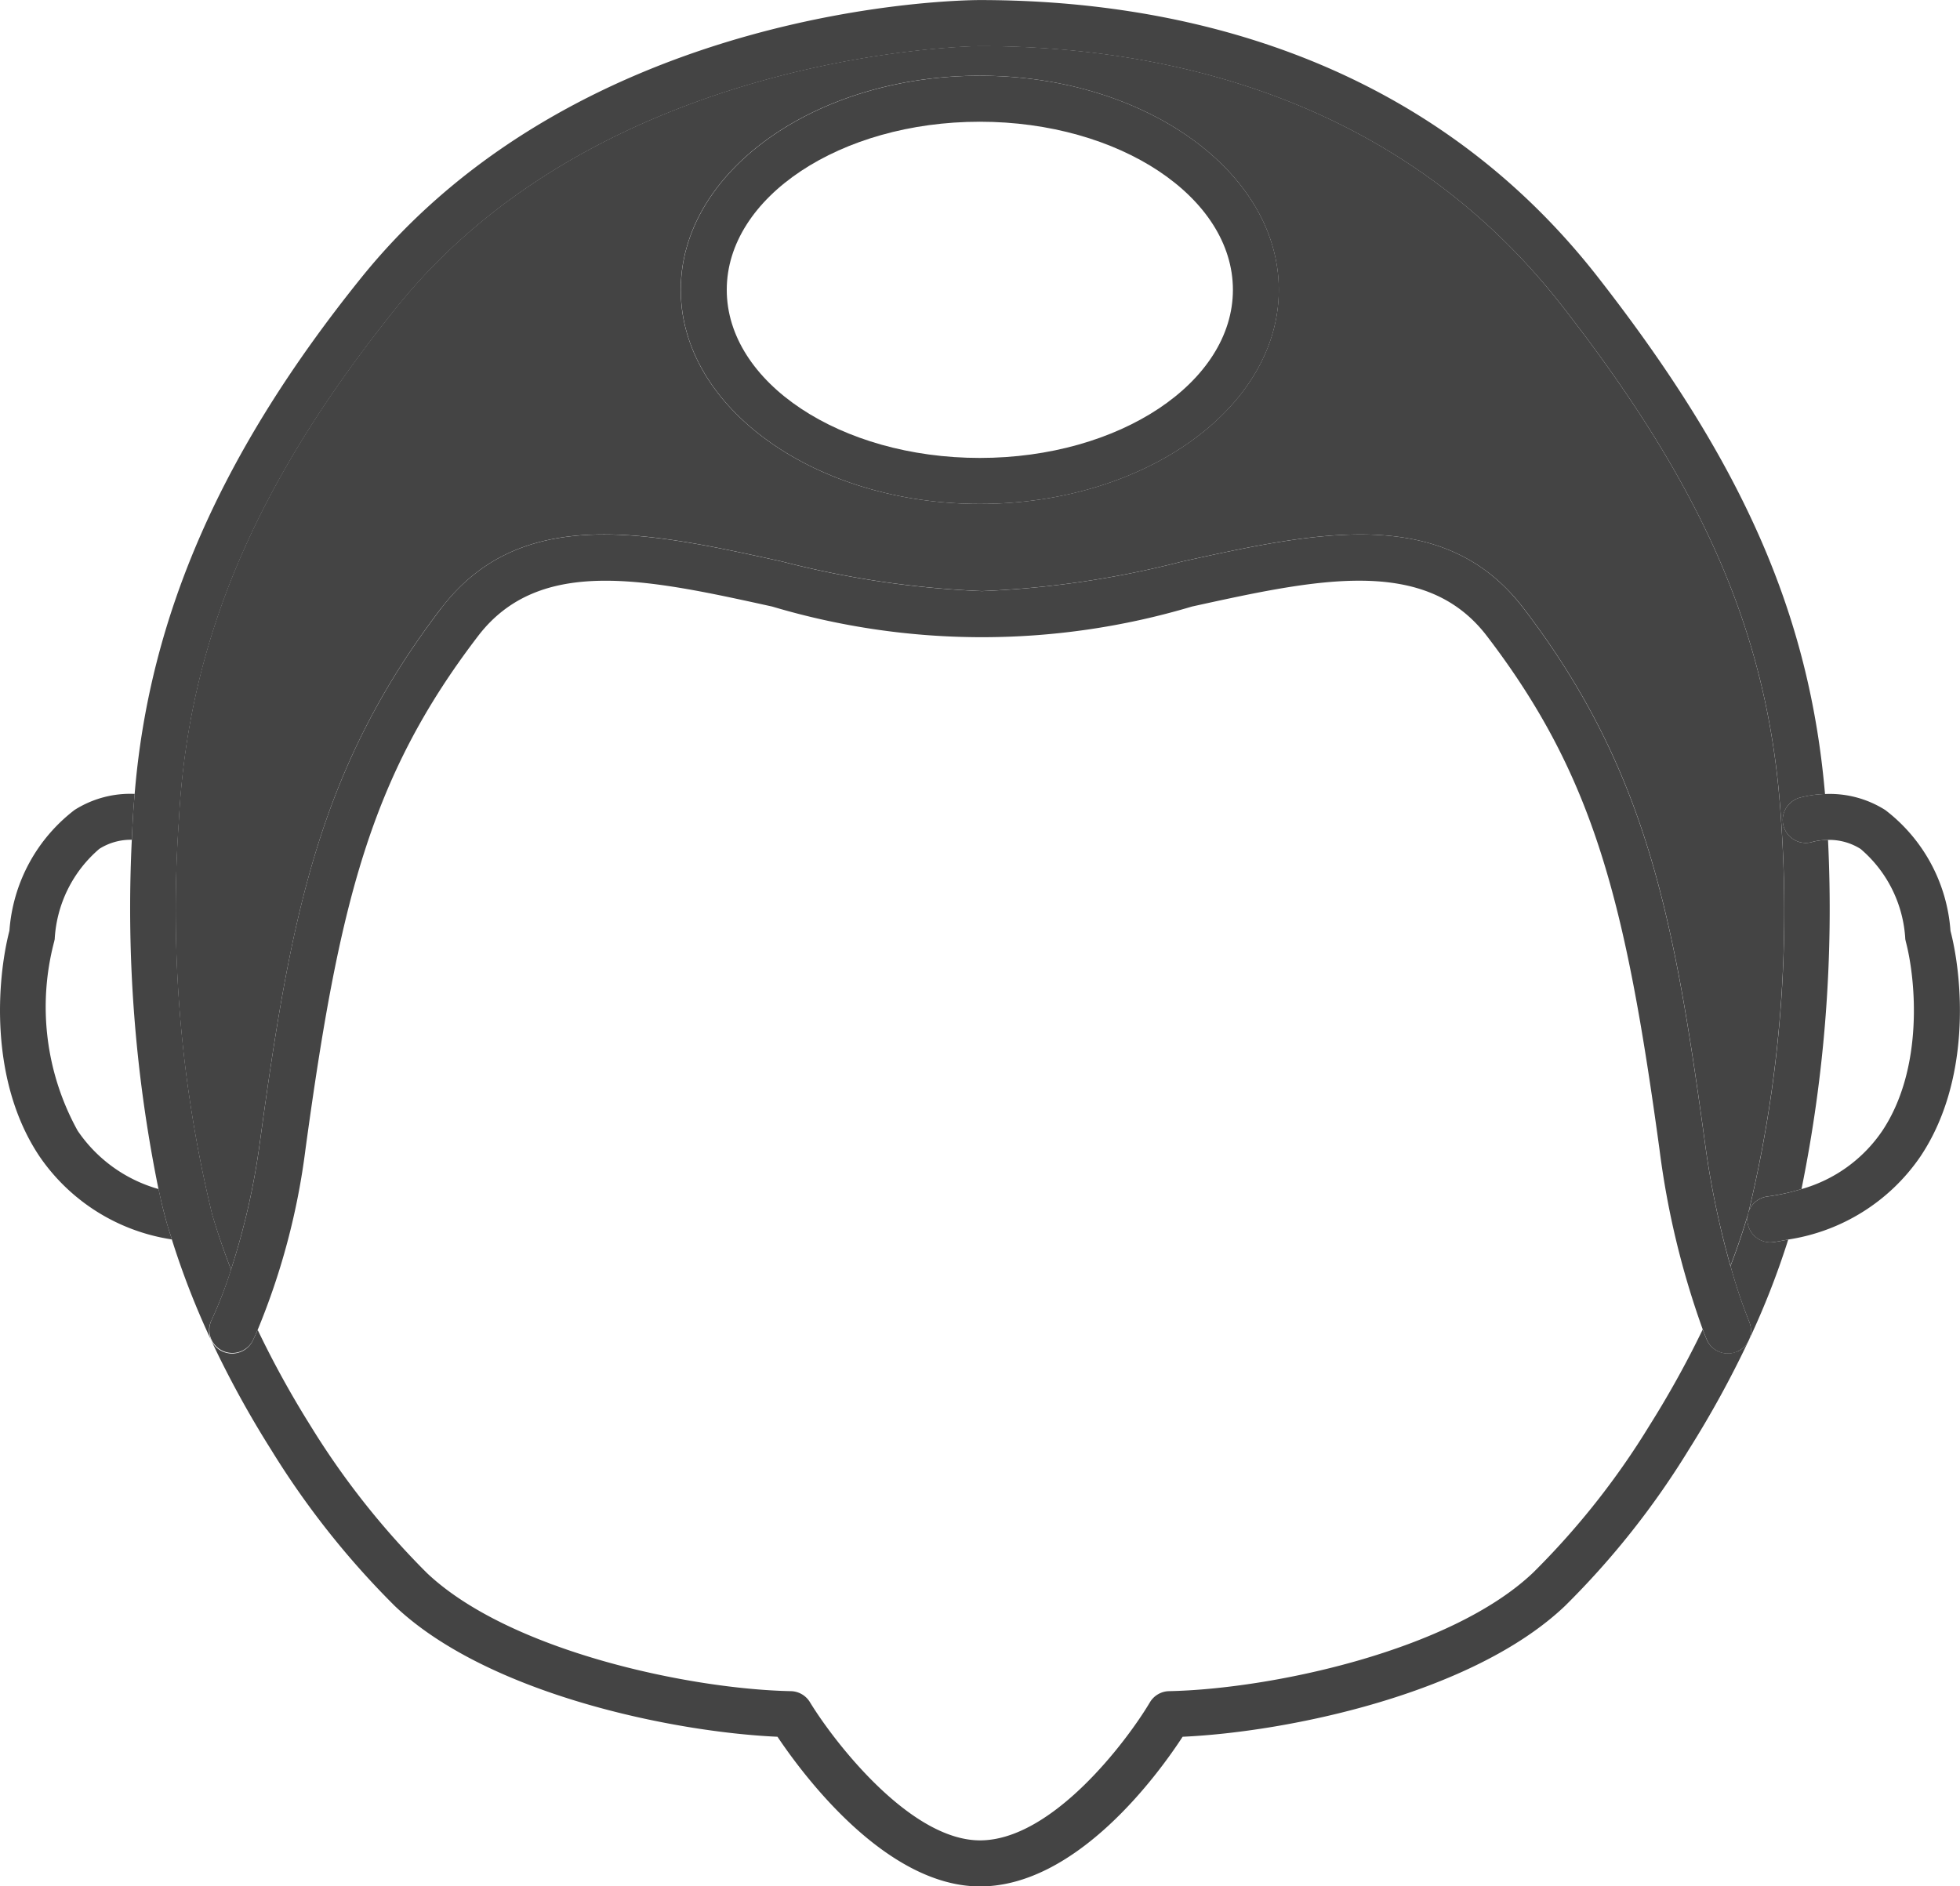
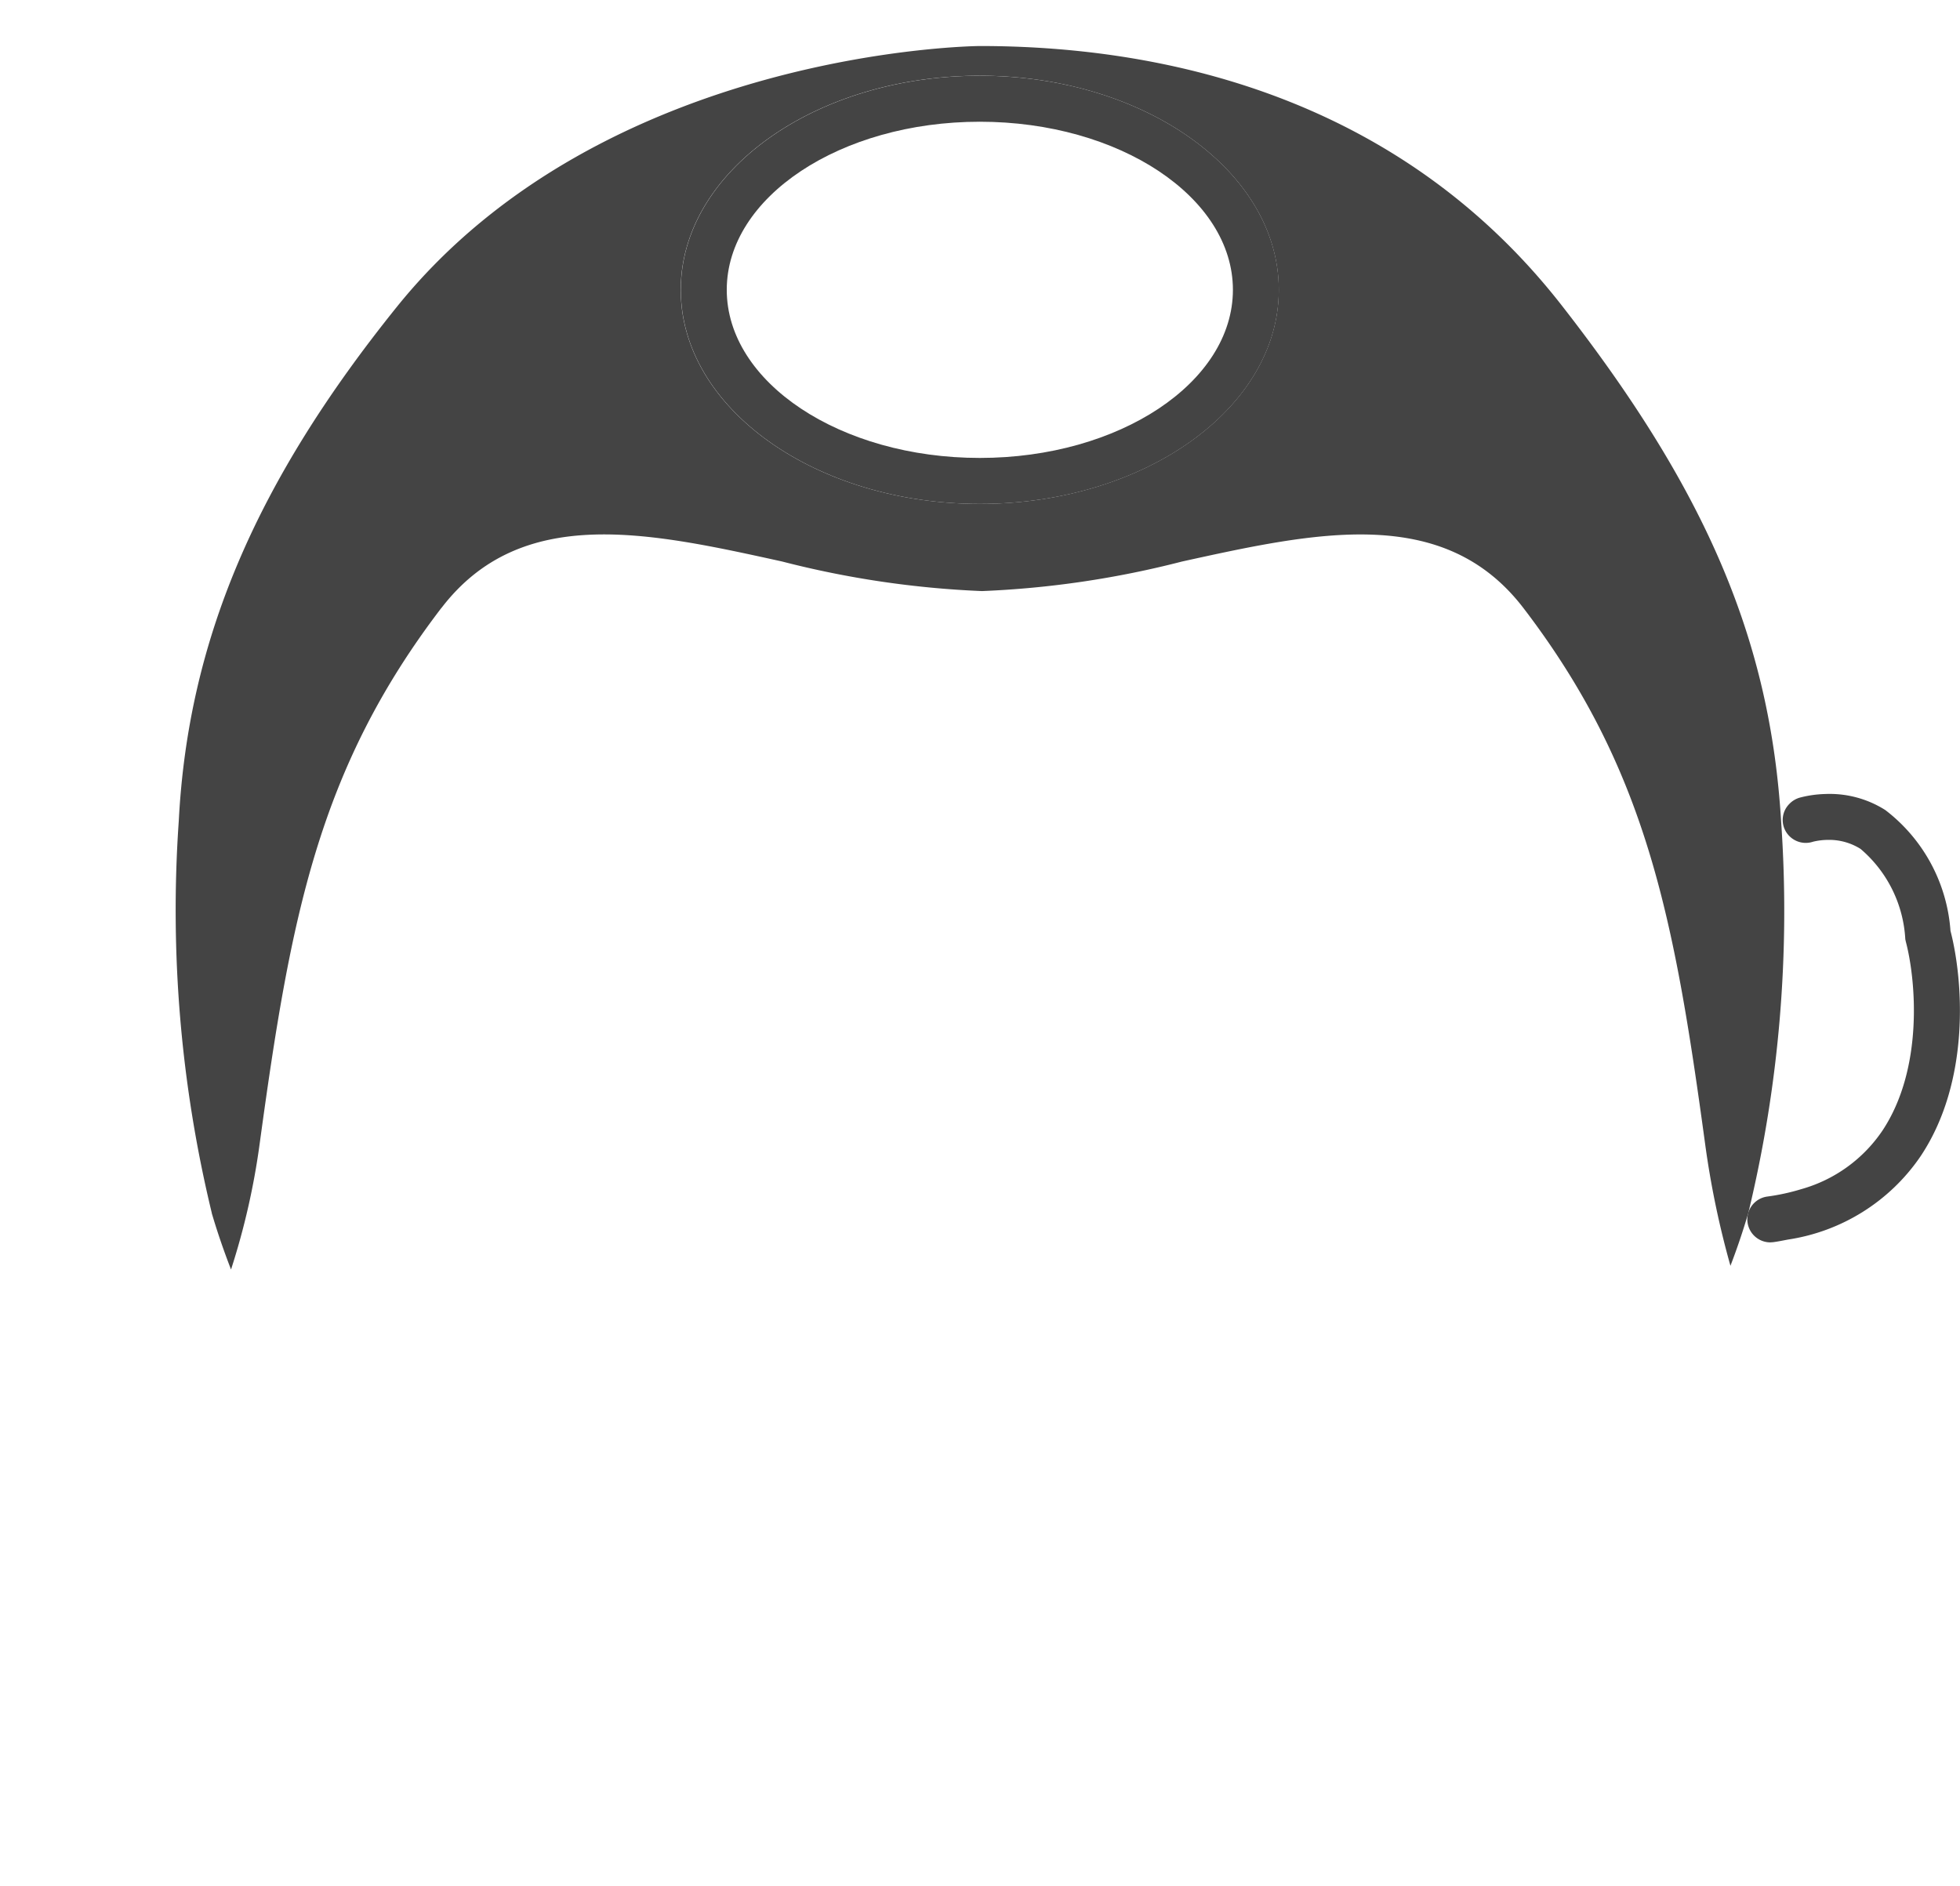
<svg xmlns="http://www.w3.org/2000/svg" width="64.893" height="62.465">
  <g data-name="グループ 8661" fill="#444">
    <path data-name="パス 3173" d="M14.62 20.127c2.636-3.435 6.832-2.512 11.272-1.534a31.634 31.634 0 0 0 6.622.98 31.621 31.621 0 0 0 6.619-.978c4.456-.981 8.662-1.9 11.3 1.532 4.086 5.341 5 10.26 6.018 17.727a29.5 29.5 0 0 0 .842 4.062q.339-.888.592-1.754a42.6 42.6 0 0 0 1.086-12.957c-.362-5.987-2.46-10.929-7.245-17.067-5.544-7.121-13.543-8.614-19.277-8.614-.128 0-12.433.114-19.3 8.625-4.693 5.827-6.922 11.082-7.23 17.036a42.63 42.63 0 0 0 1.093 12.981v.009c.18.612.394 1.236.637 1.864a23.9 23.9 0 0 0 .951-4.186c1.02-7.467 1.934-12.387 6.017-17.726m17.821-17.62c5.46 0 9.9 3.18 9.9 7.09s-4.442 7.089-9.9 7.089-9.9-3.18-9.9-7.089 4.442-7.09 9.9-7.09" />
-     <path data-name="パス 3174" d="M5.249 39.374a4.815 4.815 0 0 1-2.678-1.931 8.474 8.474 0 0 1-.776-6.268l.016-.075a4.234 4.234 0 0 1 1.479-2.992 1.952 1.952 0 0 1 1.076-.3c.01-.232.019-.463.033-.7.015-.274.038-.547.06-.819a3.443 3.443 0 0 0-1.989.531 5.537 5.537 0 0 0-2.158 4c-.419 1.62-.674 4.974.993 7.468a6.474 6.474 0 0 0 4.388 2.755c-.048-.152-.1-.3-.143-.455-.1-.329-.2-.742-.3-1.215" />
-     <path data-name="パス 3175" d="M58.612 41.138a.762.762 0 0 1-.1-1.517 7.149 7.149 0 0 0 1.133-.246 46.558 46.558 0 0 0 .878-11.563 2.157 2.157 0 0 0-.493.061.765.765 0 0 1-.786-.188.754.754 0 0 1 .007-1.071l.012-.013a.762.762 0 0 1 .326-.187 3.692 3.692 0 0 1 .835-.12c-.515-5.951-2.723-10.966-7.5-17.092-5.923-7.605-14.406-9.2-20.479-9.2-.533 0-13.153.1-20.482 9.192-4.627 5.746-7.023 11.2-7.505 17.1-.023.271-.046.544-.06.819-.014.236-.023.466-.034.7a46.515 46.515 0 0 0 .884 11.564c.1.472.206.884.3 1.214.044.151.1.3.143.456a26.834 26.834 0 0 0 1.3 3.335 33.387 33.387 0 0 0 1.986 3.625 27.886 27.886 0 0 0 4.1 5.179c3.072 2.914 9.21 4.171 12.665 4.325.8 1.195 3.557 4.956 6.706 4.956 3.217 0 5.922-3.751 6.707-4.956 3.457-.156 9.589-1.414 12.656-4.328a27.367 27.367 0 0 0 4.1-5.174 33.969 33.969 0 0 0 1.989-3.627 26.68 26.68 0 0 0 1.306-3.335c-.161.029-.32.063-.487.086Zm-1.105 3.617a.752.752 0 0 1-.3.064.764.764 0 0 1-.7-.46c-.008-.02-.058-.135-.133-.334a32.491 32.491 0 0 1-1.759 3.175 25.76 25.76 0 0 1-3.857 4.878c-2.726 2.592-8.687 3.854-12.049 3.923a.756.756 0 0 0-.64.374c-.753 1.269-3.23 4.567-5.622 4.567-2.33 0-4.855-3.3-5.631-4.576a.756.756 0 0 0-.635-.365c-3.362-.069-9.325-1.331-12.051-3.917a26.42 26.42 0 0 1-3.859-4.887 32.009 32.009 0 0 1-1.739-3.158c-.094.215-.156.34-.166.361a.762.762 0 0 1-1.364-.681 14.136 14.136 0 0 0 .649-1.675 23.329 23.329 0 0 1-.635-1.864v-.009A42.63 42.63 0 0 1 5.923 27.19c.307-5.954 2.537-11.208 7.23-17.036 6.862-8.511 19.168-8.625 19.3-8.625 5.733 0 13.731 1.493 19.277 8.614 4.784 6.138 6.883 11.08 7.243 17.067a42.532 42.532 0 0 1-1.086 12.957q-.25.865-.591 1.755a16.77 16.77 0 0 0 .615 1.837.762.762 0 0 1-.4 1" />
    <path data-name="パス 3176" d="M62.423 26.826a3.441 3.441 0 0 0-2-.533 3.692 3.692 0 0 0-.835.12.766.766 0 0 0-.326.189l-.012.012a.753.753 0 0 0-.007 1.071.764.764 0 0 0 .786.187 2.173 2.173 0 0 1 .493-.06 1.947 1.947 0 0 1 1.08.3 4.225 4.225 0 0 1 1.48 2.99l.016.075c.335 1.264.6 4.2-.777 6.268a4.806 4.806 0 0 1-2.678 1.931 7 7 0 0 1-1.132.247.762.762 0 0 0 .1 1.517l.1-.007c.167-.022.325-.056.486-.086a6.478 6.478 0 0 0 4.389-2.756c1.667-2.494 1.412-5.848.992-7.467a5.528 5.528 0 0 0-2.158-4" />
-     <path data-name="パス 3177" d="M57.29 41.919a29.557 29.557 0 0 1-.841-4.062c-1.019-7.467-1.932-12.386-6.018-17.728-2.636-3.436-6.842-2.512-11.3-1.532a31.64 31.64 0 0 1-6.62.978 31.549 31.549 0 0 1-6.621-.98c-4.442-.978-8.637-1.9-11.272 1.535-4.085 5.339-5 10.259-6.017 17.726a23.892 23.892 0 0 1-.953 4.186 13.921 13.921 0 0 1-.646 1.677.762.762 0 0 0 1.36.686c.01-.021.073-.147.166-.361a23.2 23.2 0 0 0 1.585-5.98c1.117-8.182 2.158-12.353 5.718-17.006 2.044-2.666 5.608-1.881 9.734-.973a24.3 24.3 0 0 0 13.9 0c4.14-.909 7.715-1.694 9.76.971 3.561 4.655 4.6 8.826 5.719 17.008a27.923 27.923 0 0 0 1.434 5.965c.075.2.124.314.133.334a.762.762 0 0 0 .7.459.749.749 0 0 0 .3-.063.762.762 0 0 0 .4-1 17.412 17.412 0 0 1-.615-1.838" />
    <path data-name="パス 3178" d="M32.441 16.687c5.46 0 9.9-3.18 9.9-7.09s-4.442-7.089-9.9-7.089-9.9 3.18-9.9 7.089 4.442 7.09 9.9 7.09m0-12.656c4.619 0 8.379 2.5 8.379 5.566s-3.76 5.567-8.379 5.567-8.379-2.5-8.379-5.567 3.759-5.566 8.379-5.566" />
  </g>
</svg>